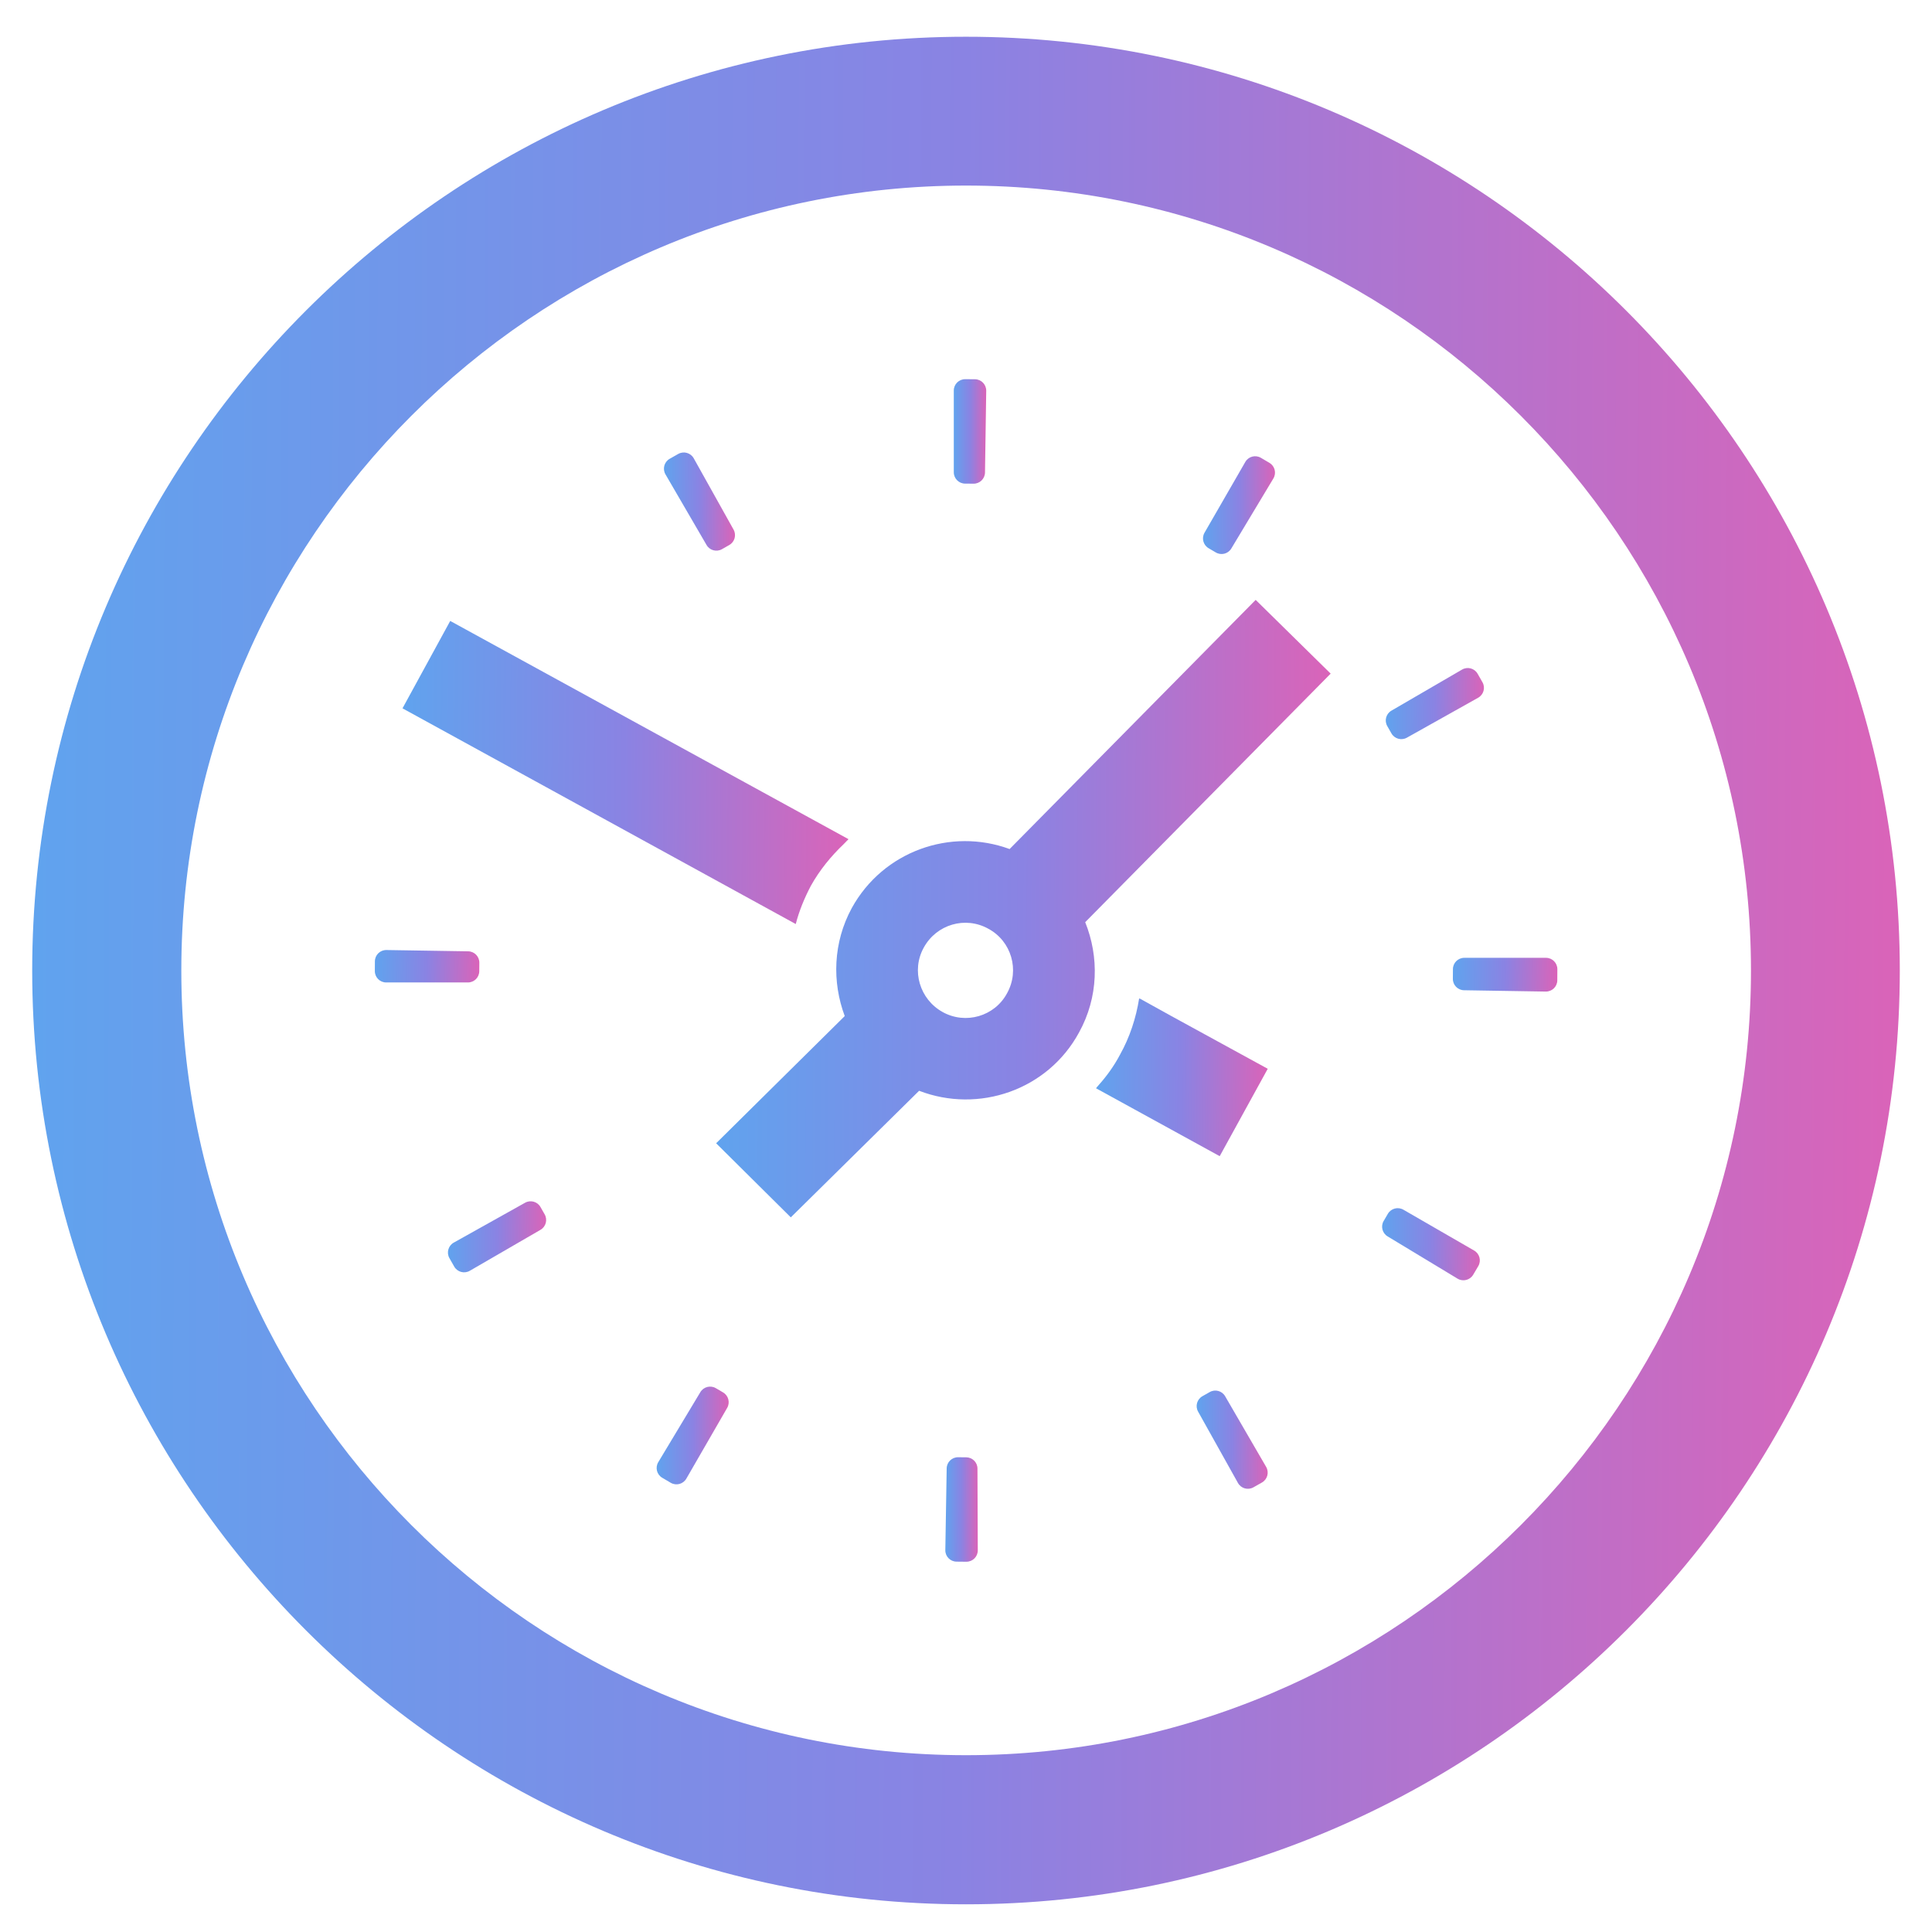
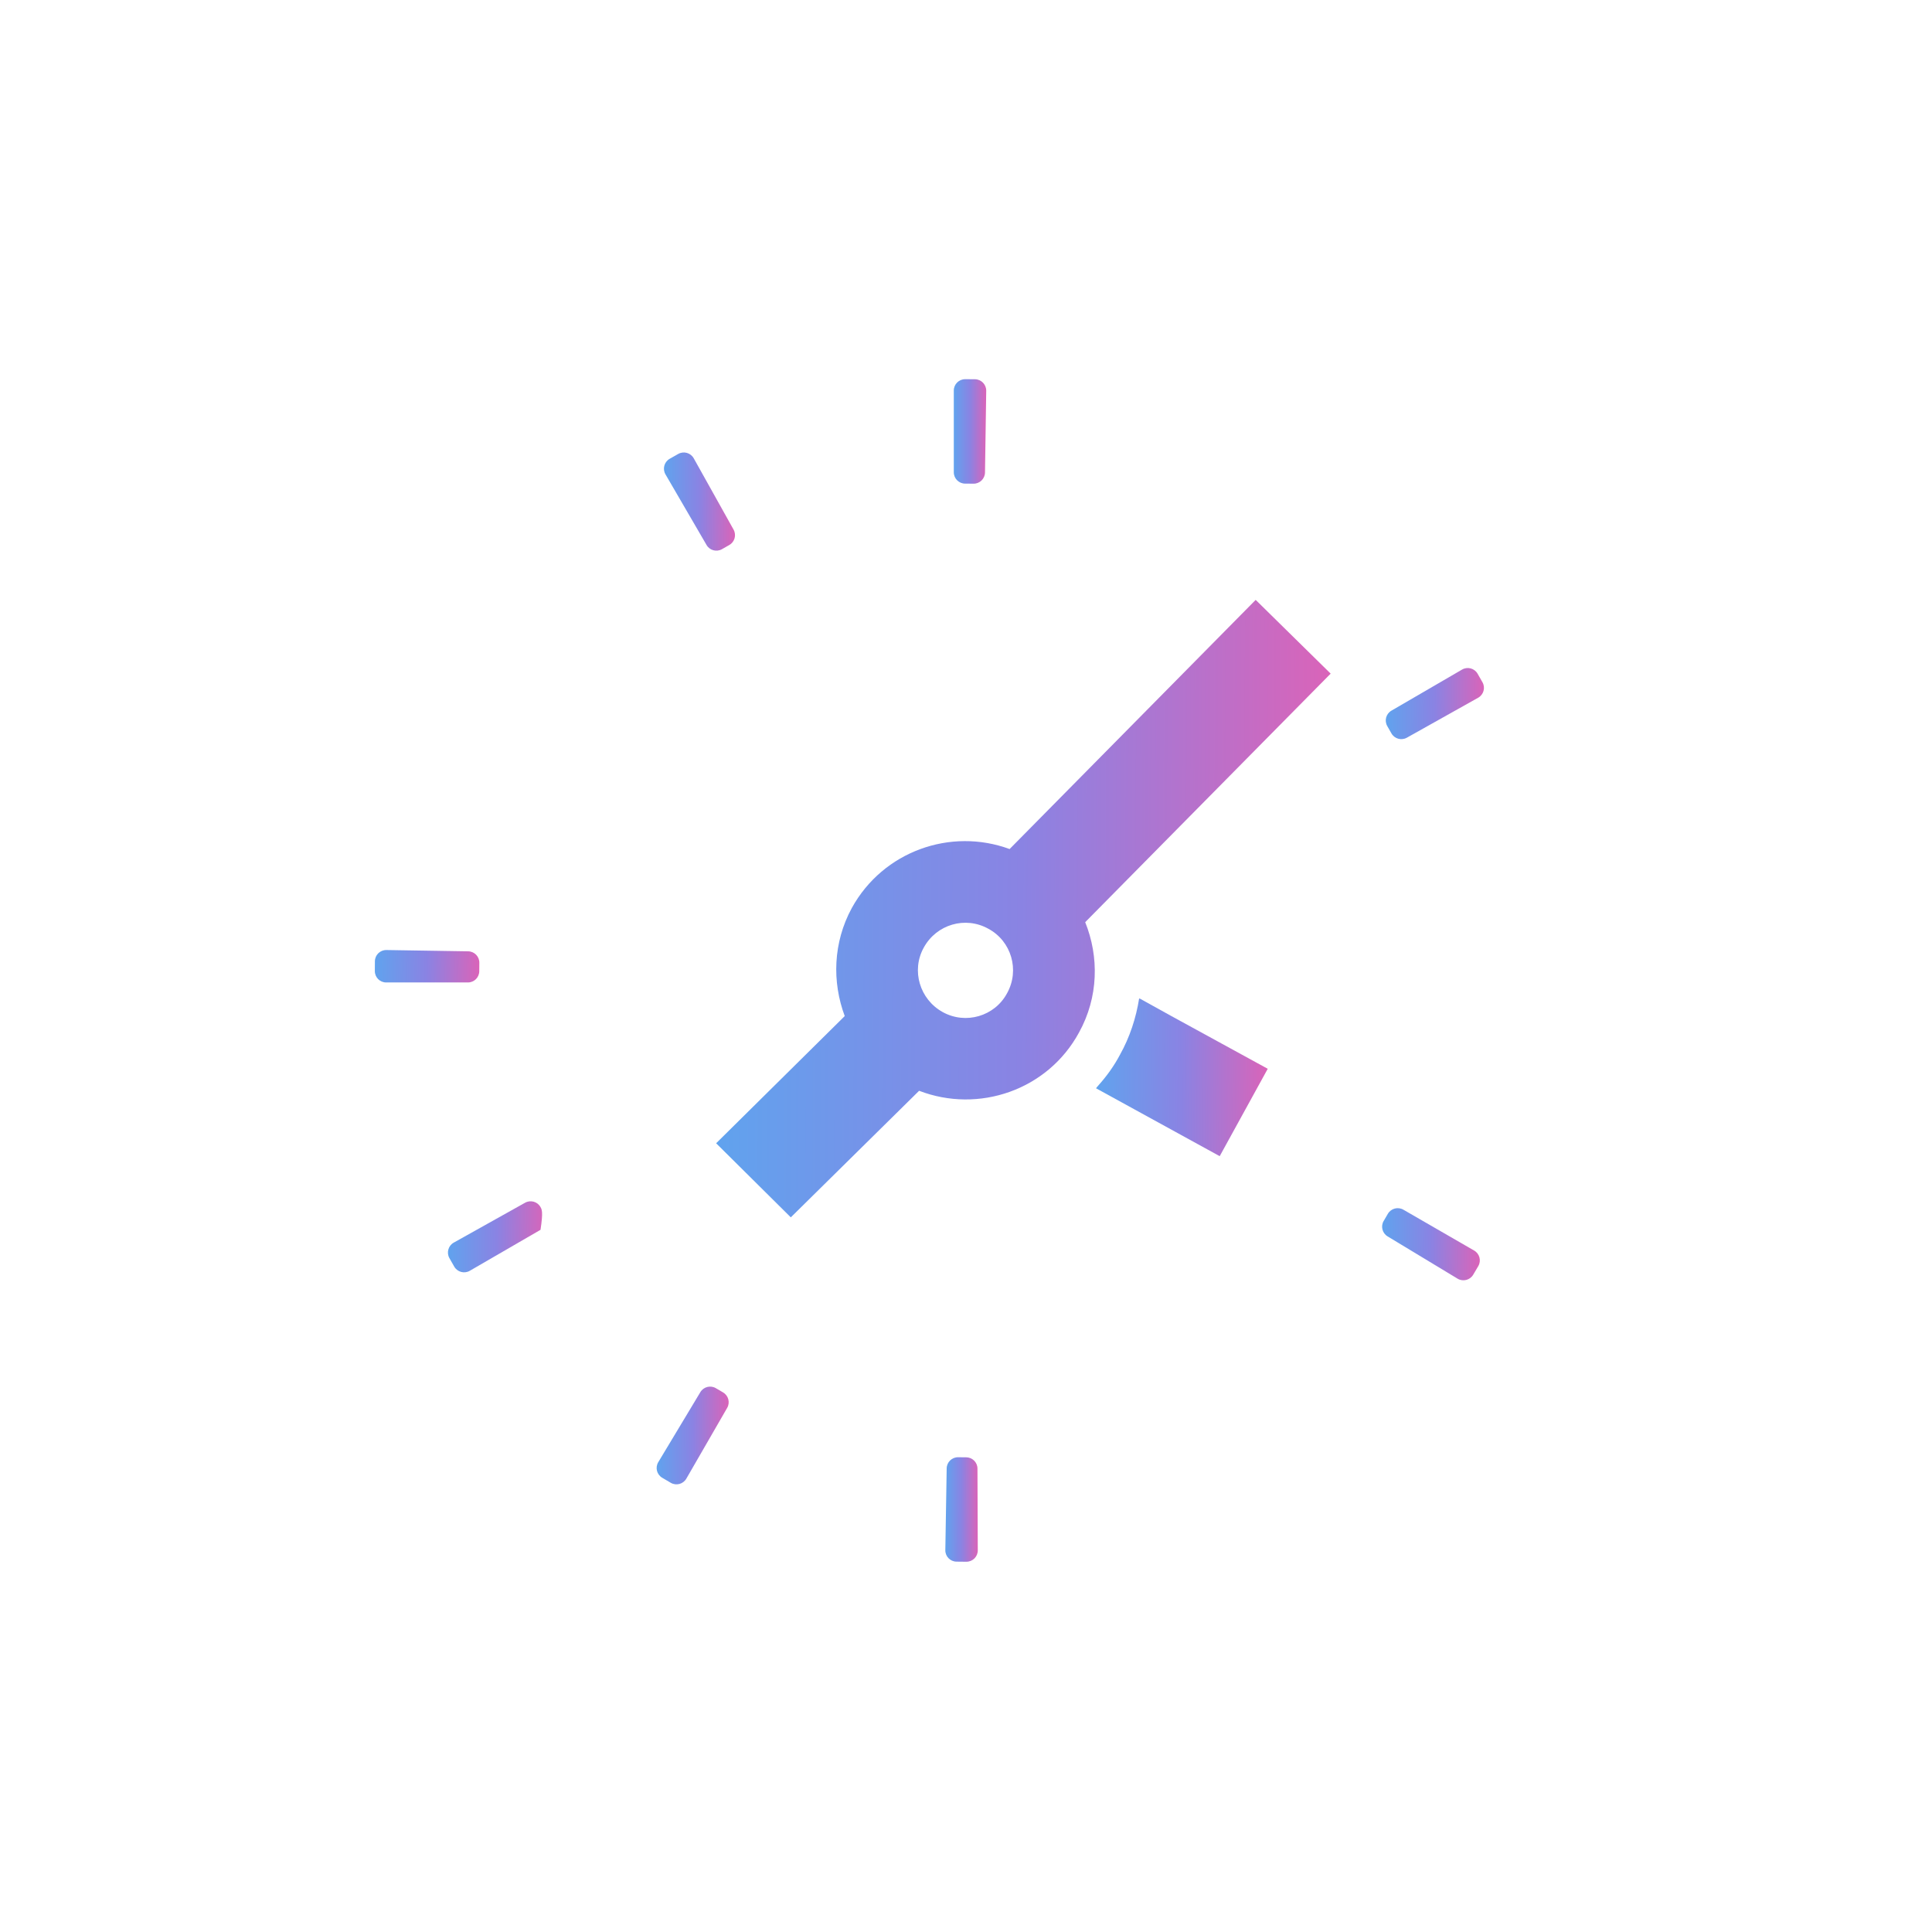
<svg xmlns="http://www.w3.org/2000/svg" width="60" height="60" viewBox="0 0 60 60" fill="none">
  <rect width="60" height="60" fill="white" />
-   <path d="M25.185 27.504C25.456 27.021 25.803 26.596 26.193 26.223C26.245 26.177 26.288 26.119 26.341 26.076L26.337 26.074C26.341 26.069 26.345 26.064 26.349 26.06L14.024 19.307L13.998 19.293L13.982 19.284L12.5 21.998L24.713 28.697C24.819 28.283 24.983 27.889 25.185 27.504Z" fill="url(#paint0_linear_418_1932)" />
  <path d="M35.395 31.01C35.395 31.012 35.394 31.014 35.393 31.016L35.377 31.007C35.281 31.613 35.088 32.209 34.78 32.759C34.599 33.102 34.376 33.411 34.125 33.693C34.097 33.721 34.076 33.755 34.048 33.782L34.051 33.784C34.047 33.788 34.044 33.793 34.039 33.798L37.879 35.906L39.357 33.217L39.362 33.208L39.371 33.192L36.375 31.553L35.395 31.01Z" fill="url(#paint1_linear_418_1932)" />
  <path d="M31.354 26.368C29.525 25.694 27.427 26.435 26.455 28.196C25.868 29.274 25.839 30.497 26.234 31.555L22.266 35.48L22.253 35.493L22.24 35.505L24.559 37.806L28.544 33.875C30.392 34.587 32.538 33.856 33.51 32.065C34.116 30.968 34.136 29.717 33.702 28.639L41.325 20.92L38.996 18.63L31.354 26.368ZM31.277 30.843C30.892 31.565 29.987 31.825 29.275 31.43C28.563 31.036 28.294 30.14 28.688 29.429C29.083 28.707 29.978 28.446 30.69 28.841C31.412 29.226 31.672 30.131 31.277 30.843Z" fill="url(#paint2_linear_418_1932)" />
-   <path d="M30 1.141C14.014 1.141 1 14.145 1 30.14C1 46.127 14.014 59.14 30 59.14C45.996 59.14 59 46.127 59 30.14C59 14.145 45.996 1.141 30 1.141ZM30 54.509C16.561 54.509 5.631 43.58 5.631 30.14C5.631 16.7 16.561 5.763 30 5.763C43.44 5.763 54.378 16.7 54.378 30.14C54.378 43.58 43.44 54.509 30 54.509Z" fill="url(#paint3_linear_418_1932)" />
  <path d="M22.454 43.242C22.381 43.199 22.307 43.157 22.235 43.113C22.068 43.013 21.851 43.067 21.751 43.233L20.443 45.409C20.343 45.576 20.396 45.792 20.564 45.892C20.652 45.946 20.742 45.999 20.832 46.05H20.832C21.001 46.148 21.216 46.09 21.314 45.922L22.583 43.723C22.68 43.555 22.623 43.34 22.454 43.242Z" fill="url(#paint4_linear_418_1932)" />
-   <path d="M16.786 37.487C16.692 37.317 16.477 37.257 16.307 37.352L14.091 38.591C13.922 38.686 13.861 38.901 13.956 39.071C14.006 39.16 14.056 39.249 14.108 39.338C14.206 39.506 14.421 39.563 14.589 39.466L16.786 38.193C16.954 38.095 17.011 37.88 16.914 37.711C16.871 37.637 16.828 37.562 16.786 37.487Z" fill="url(#paint5_linear_418_1932)" />
+   <path d="M16.786 37.487C16.692 37.317 16.477 37.257 16.307 37.352L14.091 38.591C13.922 38.686 13.861 38.901 13.956 39.071C14.006 39.16 14.056 39.249 14.108 39.338C14.206 39.506 14.421 39.563 14.589 39.466L16.786 38.193C16.871 37.637 16.828 37.562 16.786 37.487Z" fill="url(#paint5_linear_418_1932)" />
  <path d="M21.943 16.926C22.04 17.094 22.256 17.151 22.424 17.054C22.498 17.012 22.571 16.969 22.646 16.927H22.646C22.816 16.833 22.876 16.618 22.782 16.448L21.544 14.232C21.448 14.062 21.234 14.002 21.064 14.097C20.974 14.147 20.884 14.198 20.794 14.25H20.794C20.626 14.348 20.569 14.564 20.667 14.732L21.943 16.926Z" fill="url(#paint6_linear_418_1932)" />
  <path d="M14.884 30.159V30.139C14.884 30.06 14.885 29.981 14.886 29.902V29.901C14.889 29.707 14.734 29.547 14.539 29.544L12 29.504C11.806 29.501 11.646 29.656 11.643 29.85C11.641 29.946 11.641 30.043 11.641 30.139V30.159C11.641 30.354 11.798 30.511 11.993 30.511H14.532C14.726 30.511 14.884 30.354 14.884 30.159Z" fill="url(#paint7_linear_418_1932)" />
  <path d="M43.211 22.774C43.306 22.944 43.521 23.005 43.691 22.91L45.905 21.669C46.075 21.573 46.136 21.359 46.04 21.189C45.99 21.099 45.939 21.01 45.887 20.921C45.789 20.753 45.574 20.696 45.406 20.794L43.212 22.07C43.043 22.168 42.986 22.383 43.084 22.551C43.127 22.625 43.169 22.7 43.211 22.774Z" fill="url(#paint8_linear_418_1932)" />
-   <path d="M37.537 17.027C37.61 17.069 37.683 17.112 37.755 17.155C37.922 17.256 38.139 17.202 38.239 17.035L39.546 14.859C39.646 14.691 39.592 14.475 39.425 14.375C39.335 14.321 39.245 14.268 39.155 14.216H39.155C38.986 14.119 38.771 14.177 38.674 14.346L37.407 16.545C37.31 16.714 37.368 16.93 37.537 17.027Z" fill="url(#paint9_linear_418_1932)" />
-   <path d="M48.013 29.746H45.475C45.28 29.746 45.122 29.904 45.122 30.098V30.139C45.122 30.224 45.121 30.31 45.12 30.395V30.396C45.117 30.59 45.272 30.751 45.467 30.753L48.005 30.794C48.199 30.797 48.36 30.643 48.363 30.448V30.448C48.364 30.344 48.365 30.242 48.365 30.139V30.098C48.365 29.904 48.207 29.746 48.013 29.746Z" fill="url(#paint10_linear_418_1932)" />
  <path d="M30.004 45.258C29.922 45.258 29.84 45.257 29.758 45.256H29.758C29.563 45.252 29.403 45.408 29.4 45.602L29.358 48.141C29.354 48.335 29.509 48.495 29.703 48.498H29.704C29.803 48.5 29.904 48.501 30.004 48.501H30.014C30.209 48.501 30.367 48.342 30.366 48.147L30.356 45.608C30.356 45.415 30.198 45.258 30.004 45.258Z" fill="url(#paint11_linear_418_1932)" />
  <path d="M45.781 38.837L43.583 37.568C43.414 37.471 43.199 37.528 43.101 37.696C43.059 37.769 43.017 37.842 42.974 37.914H42.973C42.873 38.08 42.926 38.296 43.093 38.397L45.266 39.71C45.432 39.81 45.649 39.757 45.75 39.59C45.804 39.5 45.858 39.41 45.91 39.319C46.008 39.15 45.95 38.934 45.781 38.837Z" fill="url(#paint12_linear_418_1932)" />
-   <path d="M38.048 43.362C37.951 43.193 37.735 43.135 37.567 43.233C37.493 43.276 37.418 43.318 37.343 43.36H37.343C37.174 43.455 37.113 43.669 37.208 43.839L38.446 46.055C38.541 46.225 38.755 46.286 38.925 46.191H38.925C39.015 46.142 39.105 46.09 39.194 46.039C39.362 45.941 39.419 45.726 39.322 45.557L38.048 43.362Z" fill="url(#paint13_linear_418_1932)" />
  <path d="M29.973 15.019H30.004C30.081 15.019 30.157 15.02 30.233 15.021C30.427 15.024 30.587 14.868 30.59 14.674L30.628 12.136C30.63 11.941 30.475 11.781 30.281 11.778C30.189 11.777 30.096 11.776 30.004 11.776H29.973C29.779 11.776 29.621 11.934 29.621 12.128V14.667C29.621 14.862 29.779 15.019 29.973 15.019Z" fill="url(#paint14_linear_418_1932)" />
  <defs>
    <linearGradient id="paint0_linear_418_1932" x1="12.5" y1="23.164" x2="26.276" y2="23.265" gradientUnits="userSpaceOnUse">
      <stop stop-color="#60A3EE" />
      <stop offset="0.5" stop-color="#8A83E3" />
      <stop offset="1" stop-color="#D964B9" />
    </linearGradient>
    <linearGradient id="paint1_linear_418_1932" x1="34.039" y1="33.026" x2="39.343" y2="33.055" gradientUnits="userSpaceOnUse">
      <stop stop-color="#60A3EE" />
      <stop offset="0.5" stop-color="#8A83E3" />
      <stop offset="1" stop-color="#D964B9" />
    </linearGradient>
    <linearGradient id="paint2_linear_418_1932" x1="22.24" y1="26.533" x2="41.224" y2="26.627" gradientUnits="userSpaceOnUse">
      <stop stop-color="#60A3EE" />
      <stop offset="0.5" stop-color="#8A83E3" />
      <stop offset="1" stop-color="#D964B9" />
    </linearGradient>
    <linearGradient id="paint3_linear_418_1932" x1="1" y1="25.046" x2="58.694" y2="25.333" gradientUnits="userSpaceOnUse">
      <stop stop-color="#60A3EE" />
      <stop offset="0.5" stop-color="#8A83E3" />
      <stop offset="1" stop-color="#D964B9" />
    </linearGradient>
    <linearGradient id="paint4_linear_418_1932" x1="20.393" y1="44.314" x2="22.619" y2="44.322" gradientUnits="userSpaceOnUse">
      <stop stop-color="#60A3EE" />
      <stop offset="0.5" stop-color="#8A83E3" />
      <stop offset="1" stop-color="#D964B9" />
    </linearGradient>
    <linearGradient id="paint5_linear_418_1932" x1="13.911" y1="38.216" x2="16.945" y2="38.237" gradientUnits="userSpaceOnUse">
      <stop stop-color="#60A3EE" />
      <stop offset="0.5" stop-color="#8A83E3" />
      <stop offset="1" stop-color="#D964B9" />
    </linearGradient>
    <linearGradient id="paint6_linear_418_1932" x1="20.619" y1="15.309" x2="22.815" y2="15.317" gradientUnits="userSpaceOnUse">
      <stop stop-color="#60A3EE" />
      <stop offset="0.5" stop-color="#8A83E3" />
      <stop offset="1" stop-color="#D964B9" />
    </linearGradient>
    <linearGradient id="paint7_linear_418_1932" x1="11.641" y1="29.919" x2="14.868" y2="29.971" gradientUnits="userSpaceOnUse">
      <stop stop-color="#60A3EE" />
      <stop offset="0.5" stop-color="#8A83E3" />
      <stop offset="1" stop-color="#D964B9" />
    </linearGradient>
    <linearGradient id="paint8_linear_418_1932" x1="43.036" y1="21.656" x2="46.069" y2="21.677" gradientUnits="userSpaceOnUse">
      <stop stop-color="#60A3EE" />
      <stop offset="0.5" stop-color="#8A83E3" />
      <stop offset="1" stop-color="#D964B9" />
    </linearGradient>
    <linearGradient id="paint9_linear_418_1932" x1="37.36" y1="15.421" x2="39.584" y2="15.429" gradientUnits="userSpaceOnUse">
      <stop stop-color="#60A3EE" />
      <stop offset="0.5" stop-color="#8A83E3" />
      <stop offset="1" stop-color="#D964B9" />
    </linearGradient>
    <linearGradient id="paint10_linear_418_1932" x1="45.12" y1="30.178" x2="48.347" y2="30.228" gradientUnits="userSpaceOnUse">
      <stop stop-color="#60A3EE" />
      <stop offset="0.5" stop-color="#8A83E3" />
      <stop offset="1" stop-color="#D964B9" />
    </linearGradient>
    <linearGradient id="paint11_linear_418_1932" x1="29.357" y1="46.593" x2="30.361" y2="46.595" gradientUnits="userSpaceOnUse">
      <stop stop-color="#60A3EE" />
      <stop offset="0.5" stop-color="#8A83E3" />
      <stop offset="1" stop-color="#D964B9" />
    </linearGradient>
    <linearGradient id="paint12_linear_418_1932" x1="42.923" y1="38.444" x2="45.941" y2="38.464" gradientUnits="userSpaceOnUse">
      <stop stop-color="#60A3EE" />
      <stop offset="0.5" stop-color="#8A83E3" />
      <stop offset="1" stop-color="#D964B9" />
    </linearGradient>
    <linearGradient id="paint13_linear_418_1932" x1="37.163" y1="44.443" x2="39.357" y2="44.451" gradientUnits="userSpaceOnUse">
      <stop stop-color="#60A3EE" />
      <stop offset="0.5" stop-color="#8A83E3" />
      <stop offset="1" stop-color="#D964B9" />
    </linearGradient>
    <linearGradient id="paint14_linear_418_1932" x1="29.621" y1="13.114" x2="30.622" y2="13.115" gradientUnits="userSpaceOnUse">
      <stop stop-color="#60A3EE" />
      <stop offset="0.5" stop-color="#8A83E3" />
      <stop offset="1" stop-color="#D964B9" />
    </linearGradient>
  </defs>
</svg>